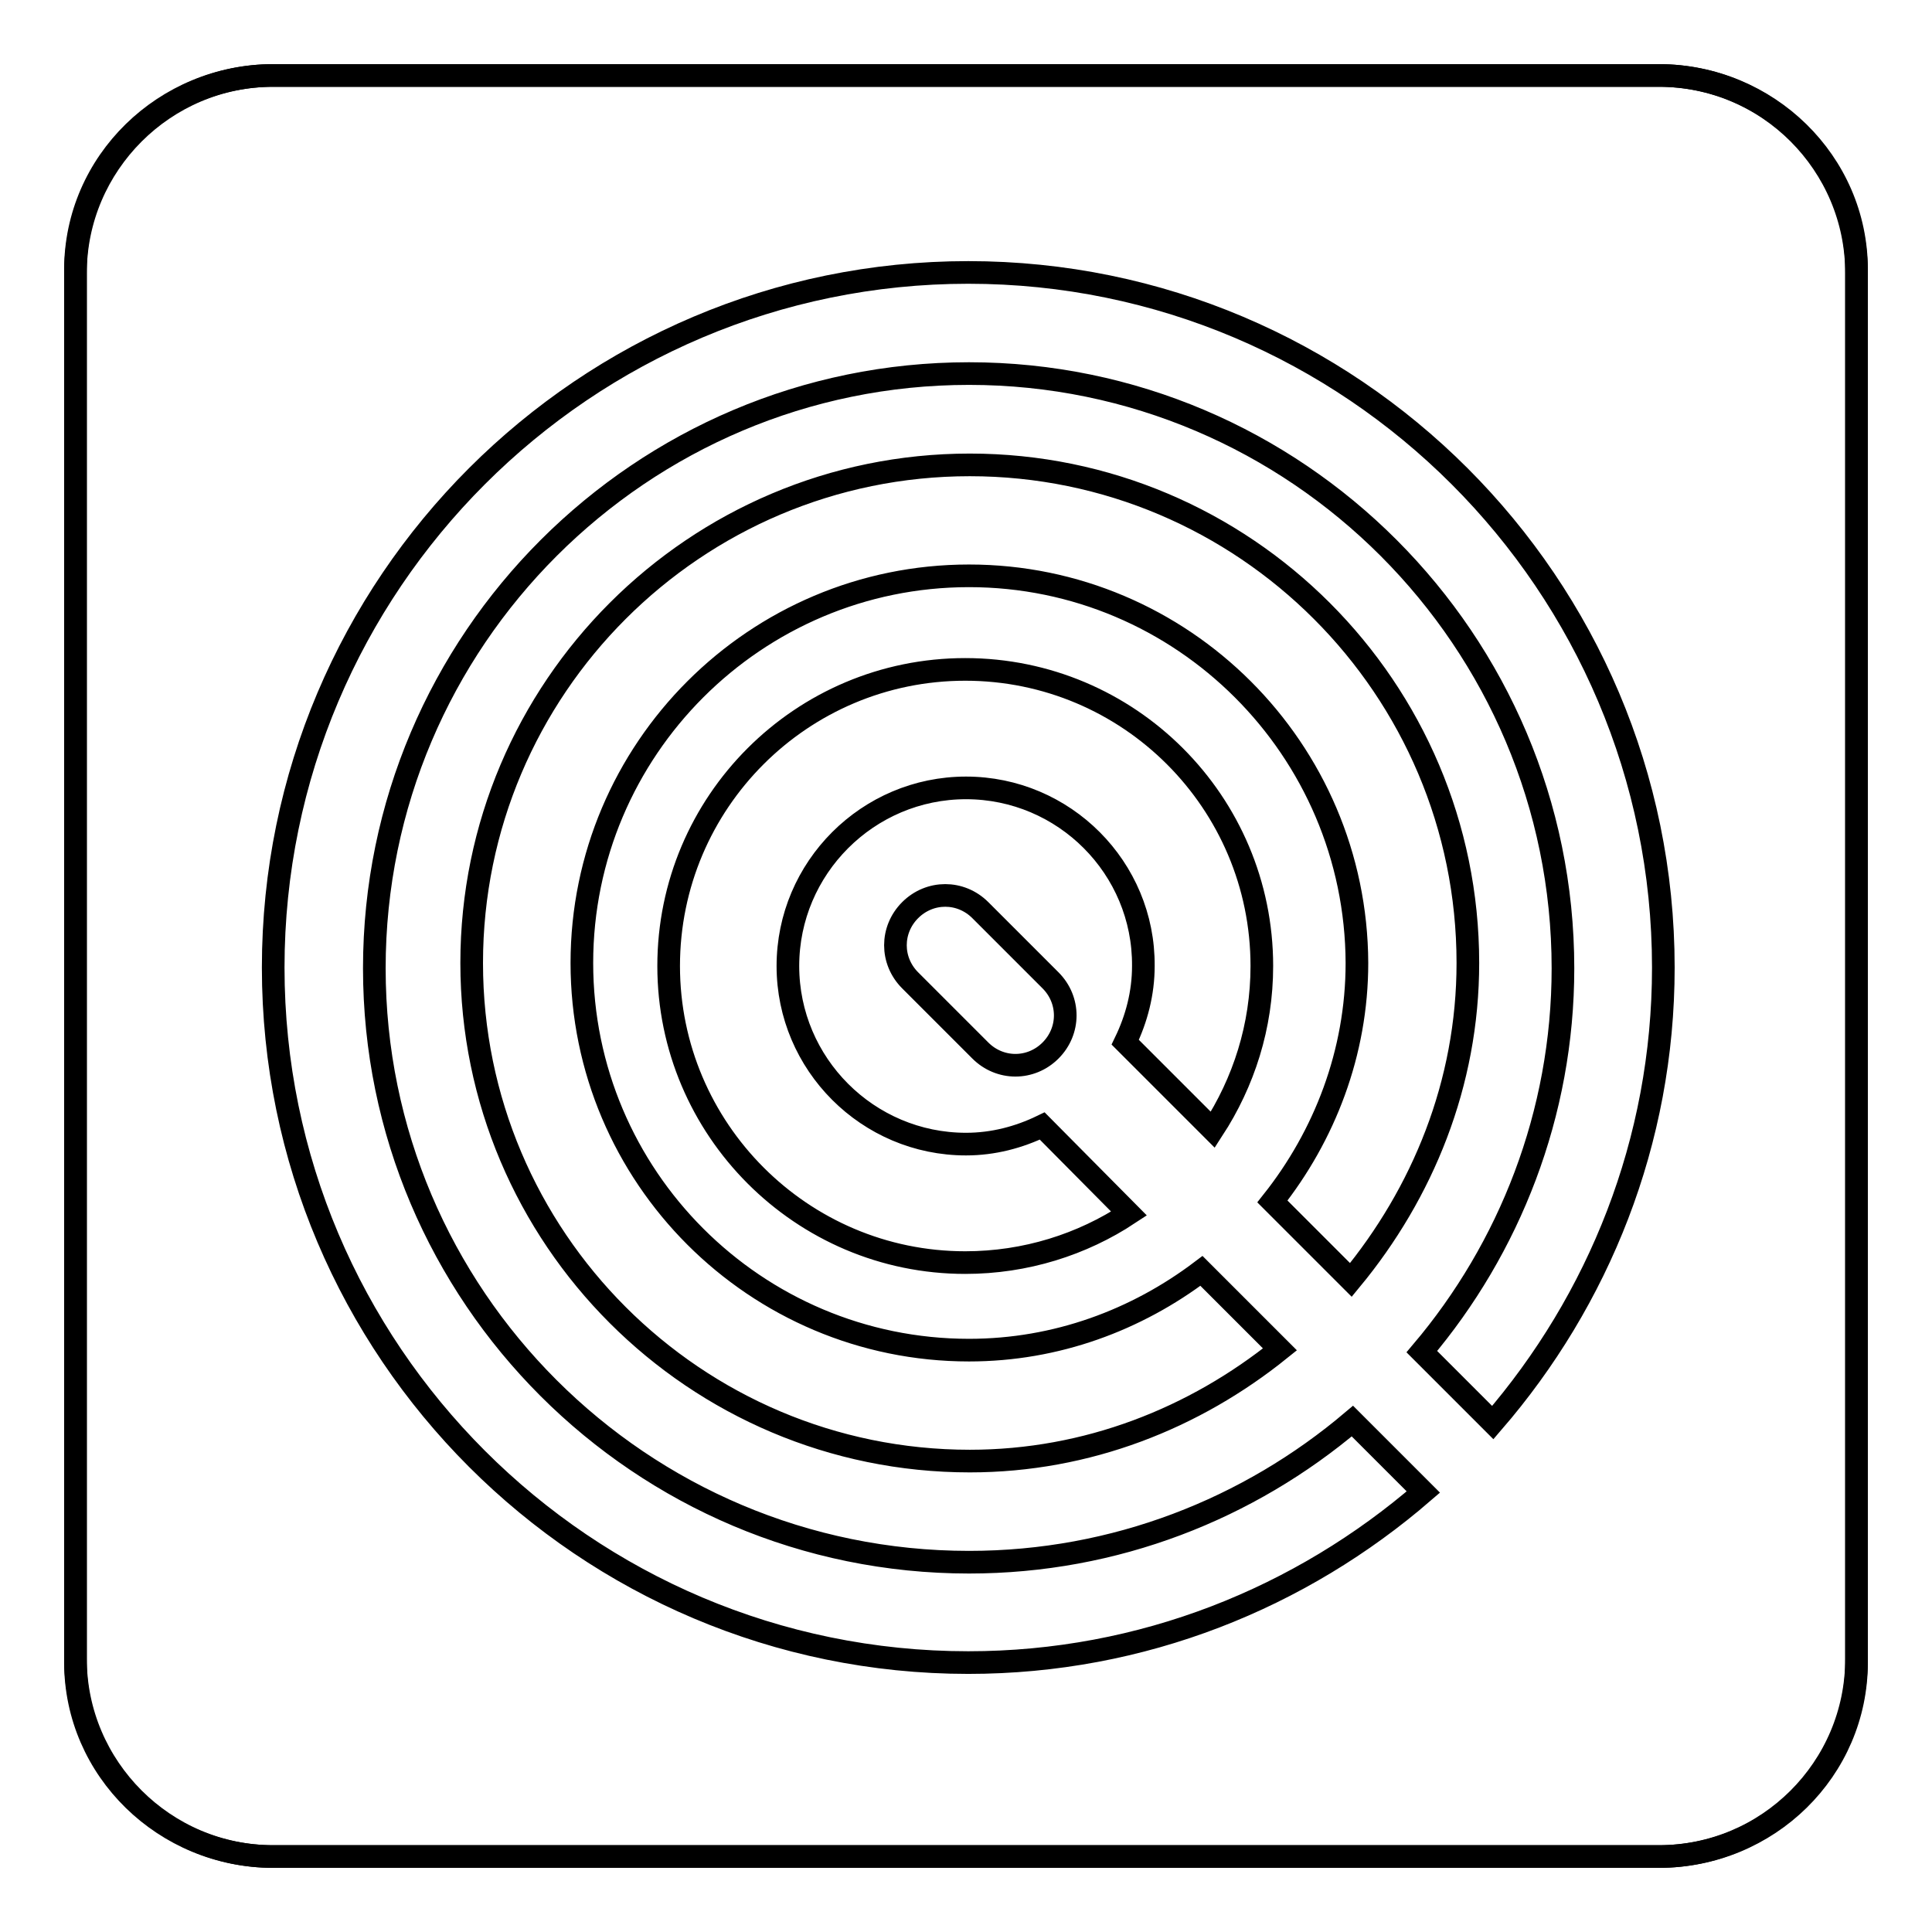
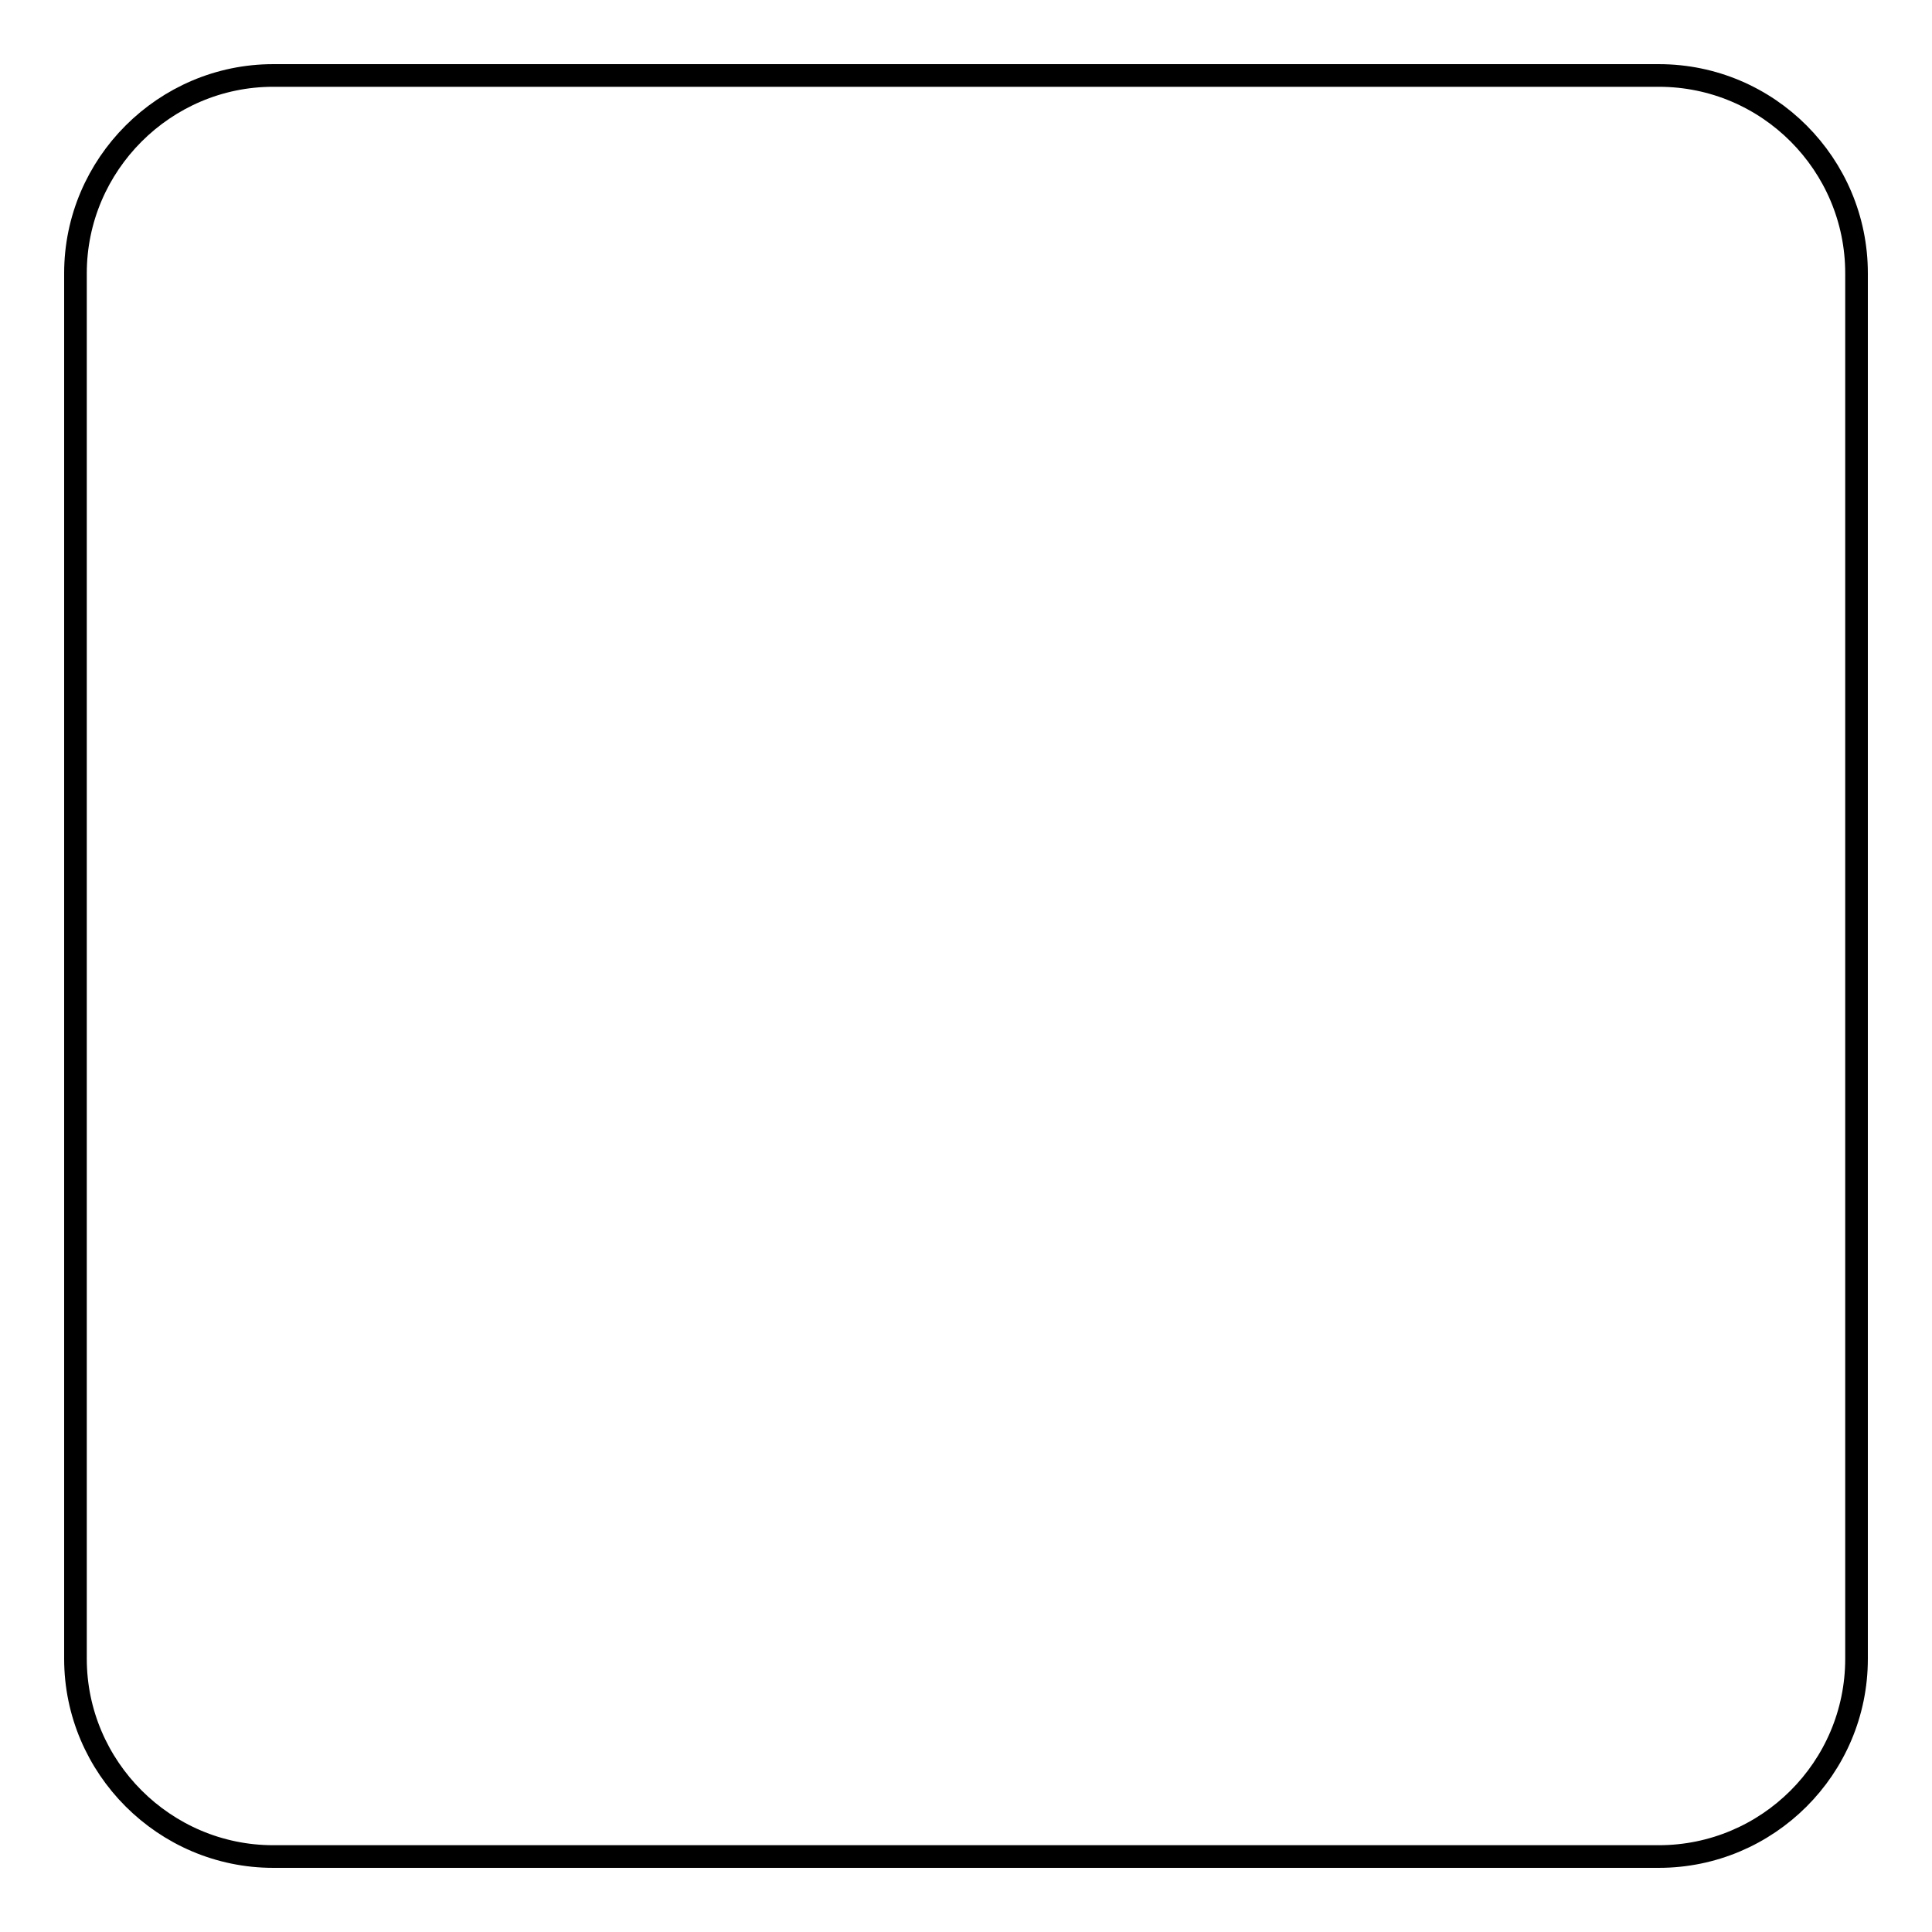
<svg xmlns="http://www.w3.org/2000/svg" version="1.1" x="0px" y="0px" viewBox="0 0 256 256" enable-background="new 0 0 256 256" xml:space="preserve">
  <g>
    <g>
      <path stroke-width="3" fill-opacity="0" stroke="#000000" d="M246,219.8c0,14.5-11.8,26.2-26.2,26.2H36.2C21.8,246,10,234.2,10,219.8V36.2C10,21.8,21.8,10,36.2,10h183.6c14.5,0,26.2,11.8,26.2,26.2V219.8z" />
-       <path stroke-width="3" fill-opacity="0" stroke="#000000" d="M219.8,10H36.2C21.8,10,10,21.5,10,35.7v184.6c0,14.2,11.8,25.7,26.2,25.7h183.6c14.5,0,26.2-11.5,26.2-25.7V35.7C246,21.5,234.2,10,219.8,10z M197.8,188.5l-9.4-9.4c11.6-13.7,18.7-31.5,18.7-50.8c0-43.4-35.3-78.8-78.7-78.8c-43.4,0-78.8,35.3-78.8,78.8c0,43.4,35.3,78.7,78.8,78.7c19.4,0,37.1-7.1,50.8-18.7l9.4,9.4c-16.2,14-37.2,22.6-60.3,22.6c-50.8,0-92.1-41.3-92.1-92.1c0-50.8,41.3-92.1,92.1-92.1c50.8,0,92.1,41.3,92.1,92.1C220.4,151.3,211.8,172.3,197.8,188.5z M128.4,76.3c-28.3,0-51.3,23-51.3,51.3c0,28.3,23,51.3,51.3,51.3c11.6,0,22.2-4,30.8-10.5l10.4,10.4c-11.3,9.1-25.5,14.8-41.1,14.8c-36.4,0-66-29.6-66-66s29.6-66,66-66c36.4,0,66,29.6,66,66c0,16-6,30.5-15.5,42l-10.4-10.4c6.9-8.7,11.2-19.7,11.2-31.6C179.7,99.3,156.7,76.3,128.4,76.3z M128,104.4c-13,0-23.6,10.6-23.6,23.6c0,13,10.6,23.6,23.6,23.6c3.6,0,7-0.9,10.1-2.4l11.5,11.6c-6.2,4.1-13.7,6.5-21.7,6.5c-21.7,0-39.3-17.7-39.3-39.3c0-21.7,17.6-39.3,39.3-39.3s39.3,17.6,39.3,39.3c0,8-2.4,15.4-6.5,21.7l-11.6-11.6c1.5-3.1,2.4-6.5,2.4-10.1C151.6,115,141,104.4,128,104.4z M139.2,139.2c-2.6,2.6-6.7,2.6-9.3,0l-9.3-9.3c-2.6-2.6-2.6-6.7,0-9.3c2.6-2.6,6.7-2.6,9.3,0l9.3,9.3C141.8,132.5,141.8,136.6,139.2,139.2z" />
    </g>
  </g>
</svg>